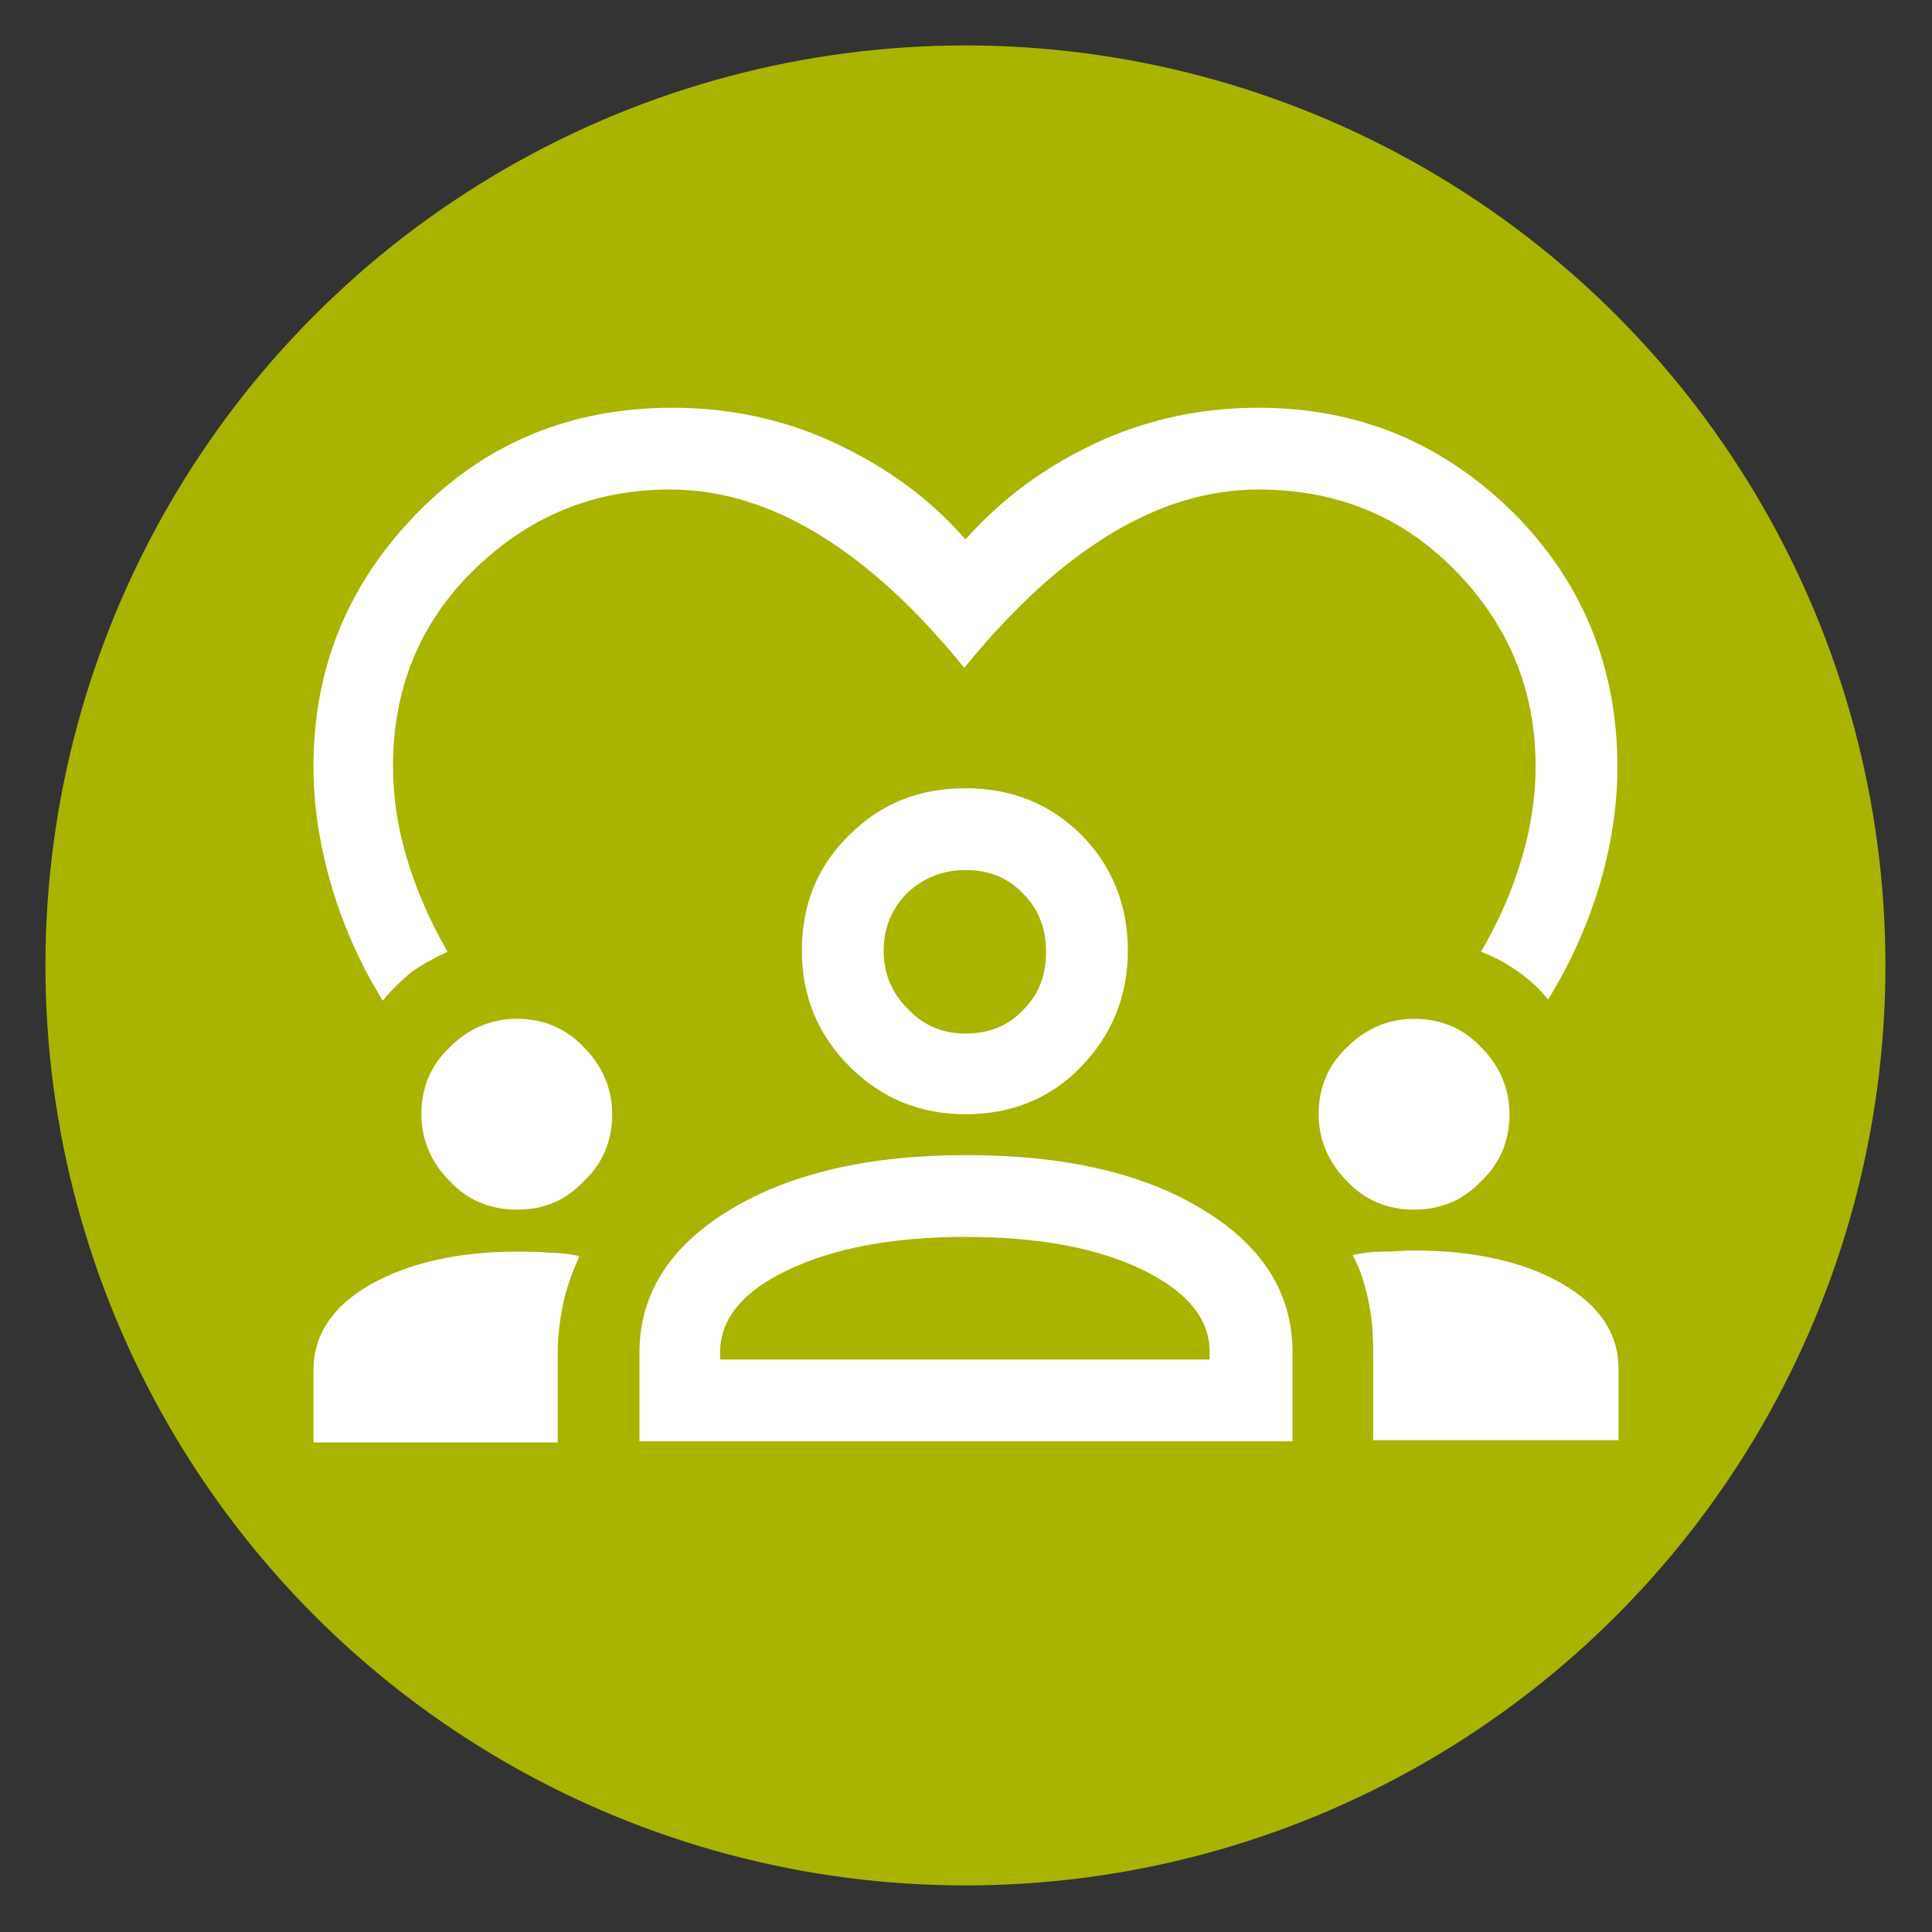
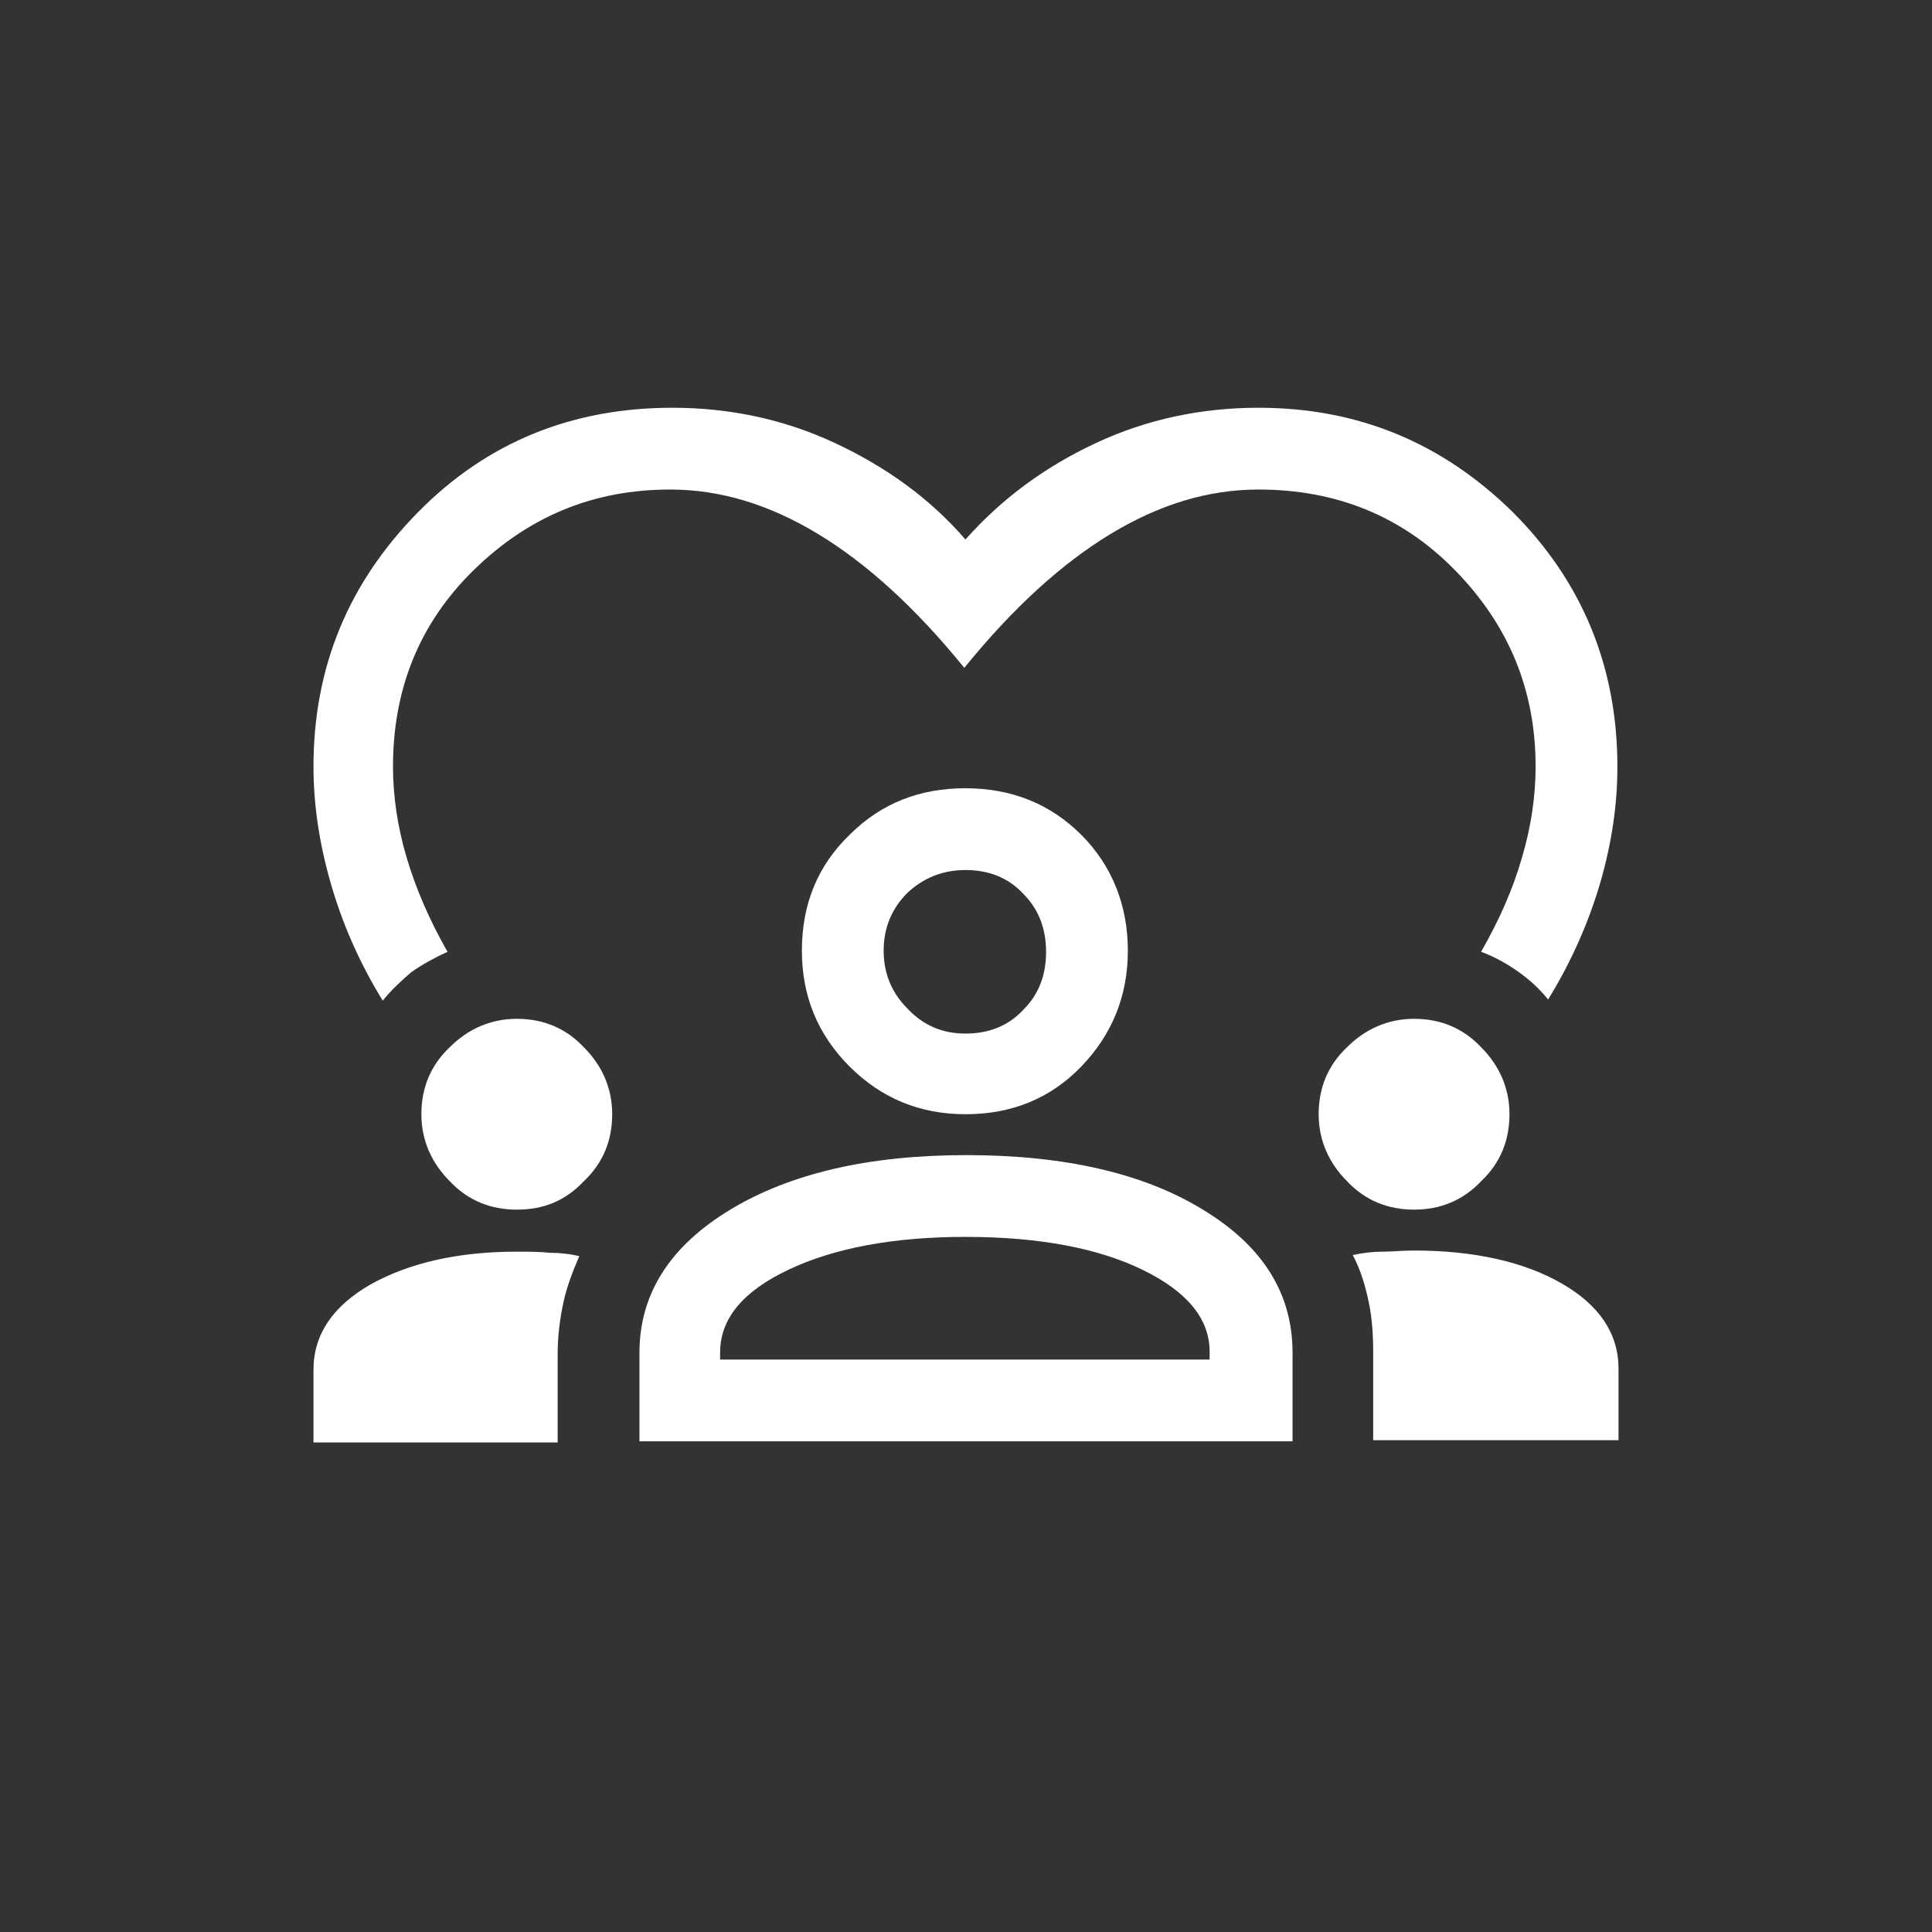
<svg xmlns="http://www.w3.org/2000/svg" version="1.1" id="Ebene_1" x="0px" y="0px" viewBox="0 0 170.1 170.1" style="enable-background:new 0 0 170.1 170.1;" xml:space="preserve">
  <rect x="0" y="0" width="170.1" height="170.1" fill="#333333" stroke="none" />
  <style type="text/css">
	.st0{fill:#A9B400;}
	.st1{fill:#FFFFFF;}
</style>
-   <circle class="st0" cx="85" cy="85" r="81" />
-   <path class="st1" d="M33.7,88.1c-2.1-3.4-3.6-6.9-4.6-10.4c-1-3.5-1.5-6.9-1.5-10.2c0-8.8,3.1-16.2,9.2-22.4s13.6-9.2,22.4-9.2  c5,0,9.8,1,14.3,3.1s8.4,4.9,11.5,8.5c3.2-3.6,7-6.4,11.5-8.5s9.3-3.1,14.3-3.1c8.8,0,16.2,3.1,22.4,9.2c6.1,6.1,9.2,13.6,9.2,22.4  c0,3.4-0.5,6.7-1.5,10.2c-1,3.4-2.5,6.9-4.6,10.3c-0.8-1-1.7-1.8-2.7-2.5c-1-0.7-2.1-1.3-3.2-1.7c1.6-2.8,2.8-5.5,3.6-8.3  c0.8-2.7,1.2-5.4,1.2-8c0-6.8-2.4-12.5-7.1-17.3s-10.5-7.1-17.3-7.1c-4.4,0-8.7,1.3-13,3.9c-4.3,2.6-8.6,6.5-12.9,11.8  c-4.3-5.3-8.6-9.2-12.9-11.8c-4.3-2.6-8.6-3.9-13-3.9c-6.8,0-12.5,2.4-17.3,7.1s-7.1,10.5-7.1,17.3c0,2.6,0.4,5.3,1.2,8  c0.8,2.7,2,5.5,3.6,8.3c-1.1,0.5-2.2,1.1-3.2,1.8C35.4,86.3,34.5,87.1,33.7,88.1z M27.6,126.9v-6.3c0-3.1,1.7-5.6,5-7.5  c3.4-1.9,7.7-2.9,12.9-2.9c1,0,2,0,2.9,0.1c0.9,0,1.8,0.1,2.6,0.3c-0.6,1.4-1.1,2.7-1.4,4.1s-0.5,2.9-0.5,4.5v7.8H27.6z M56.3,126.9  v-7.8c0-5.2,2.7-9.4,8-12.6c5.3-3.2,12.2-4.8,20.8-4.8c8.6,0,15.6,1.6,20.8,4.8c5.3,3.2,7.9,7.4,7.9,12.6v7.8H56.3z M120.9,126.9  v-7.8c0-1.6-0.1-3.1-0.4-4.5s-0.7-2.8-1.4-4.1c0.9-0.2,1.8-0.3,2.6-0.3c0.9,0,1.8-0.1,2.8-0.1c5.3,0,9.7,1,13,2.9  c3.3,1.9,5,4.4,5,7.5v6.3H120.9z M85,108.9c-6.4,0-11.6,1-15.6,2.9c-4,1.9-6,4.3-6,7.3v0.6h43.1V119c0-2.9-2-5.3-5.9-7.2  C96.7,109.9,91.5,108.9,85,108.9z M45.5,106.5c-2.3,0-4.3-0.8-5.9-2.5c-1.6-1.6-2.5-3.6-2.5-5.9c0-2.3,0.8-4.3,2.5-5.9  c1.6-1.6,3.6-2.5,5.9-2.5c2.3,0,4.3,0.8,5.9,2.5c1.6,1.6,2.5,3.6,2.5,5.9c0,2.3-0.8,4.3-2.5,5.9C49.8,105.7,47.9,106.5,45.5,106.5z   M124.5,106.5c-2.3,0-4.3-0.8-5.9-2.5c-1.6-1.6-2.5-3.6-2.5-5.9c0-2.3,0.8-4.3,2.5-5.9c1.6-1.6,3.6-2.5,5.9-2.5s4.3,0.8,5.9,2.5  c1.6,1.6,2.5,3.6,2.5,5.9c0,2.3-0.8,4.3-2.5,5.9C128.8,105.7,126.8,106.5,124.5,106.5z M85,98.1c-4,0-7.4-1.4-10.2-4.2  c-2.8-2.8-4.2-6.2-4.2-10.2c0-4.1,1.4-7.5,4.2-10.2c2.8-2.8,6.2-4.1,10.2-4.1c4.1,0,7.5,1.4,10.2,4.1s4.1,6.2,4.1,10.2  c0,4-1.4,7.4-4.1,10.2C92.5,96.7,89.1,98.1,85,98.1z M85,76.6c-2,0-3.7,0.7-5.1,2c-1.4,1.4-2.1,3.1-2.1,5.1c0,2,0.7,3.7,2.1,5.1  C81.3,90.3,83,91,85,91c2.1,0,3.8-0.7,5.1-2.1c1.4-1.4,2-3.1,2-5.1c0-2.1-0.7-3.8-2-5.1C88.8,77.3,87.1,76.6,85,76.6z" />
+   <path class="st1" d="M33.7,88.1c-2.1-3.4-3.6-6.9-4.6-10.4c-1-3.5-1.5-6.9-1.5-10.2c0-8.8,3.1-16.2,9.2-22.4s13.6-9.2,22.4-9.2  c5,0,9.8,1,14.3,3.1s8.4,4.9,11.5,8.5c3.2-3.6,7-6.4,11.5-8.5s9.3-3.1,14.3-3.1c8.8,0,16.2,3.1,22.4,9.2c6.1,6.1,9.2,13.6,9.2,22.4  c0,3.4-0.5,6.7-1.5,10.2c-1,3.4-2.5,6.9-4.6,10.3c-0.8-1-1.7-1.8-2.7-2.5c-1-0.7-2.1-1.3-3.2-1.7c1.6-2.8,2.8-5.5,3.6-8.3  c0.8-2.7,1.2-5.4,1.2-8c0-6.8-2.4-12.5-7.1-17.3s-10.5-7.1-17.3-7.1c-4.4,0-8.7,1.3-13,3.9c-4.3,2.6-8.6,6.5-12.9,11.8  c-4.3-5.3-8.6-9.2-12.9-11.8c-4.3-2.6-8.6-3.9-13-3.9c-6.8,0-12.5,2.4-17.3,7.1s-7.1,10.5-7.1,17.3c0,2.6,0.4,5.3,1.2,8  c0.8,2.7,2,5.5,3.6,8.3c-1.1,0.5-2.2,1.1-3.2,1.8C35.4,86.3,34.5,87.1,33.7,88.1z M27.6,126.9v-6.3c0-3.1,1.7-5.6,5-7.5  c3.4-1.9,7.7-2.9,12.9-2.9c1,0,2,0,2.9,0.1c0.9,0,1.8,0.1,2.6,0.3c-0.6,1.4-1.1,2.7-1.4,4.1s-0.5,2.9-0.5,4.5v7.8H27.6z M56.3,126.9  v-7.8c0-5.2,2.7-9.4,8-12.6c5.3-3.2,12.2-4.8,20.8-4.8c8.6,0,15.6,1.6,20.8,4.8c5.3,3.2,7.9,7.4,7.9,12.6v7.8H56.3z M120.9,126.9  v-7.8c0-1.6-0.1-3.1-0.4-4.5s-0.7-2.8-1.4-4.1c0.9-0.2,1.8-0.3,2.6-0.3c0.9,0,1.8-0.1,2.8-0.1c5.3,0,9.7,1,13,2.9  c3.3,1.9,5,4.4,5,7.5v6.3H120.9M85,108.9c-6.4,0-11.6,1-15.6,2.9c-4,1.9-6,4.3-6,7.3v0.6h43.1V119c0-2.9-2-5.3-5.9-7.2  C96.7,109.9,91.5,108.9,85,108.9z M45.5,106.5c-2.3,0-4.3-0.8-5.9-2.5c-1.6-1.6-2.5-3.6-2.5-5.9c0-2.3,0.8-4.3,2.5-5.9  c1.6-1.6,3.6-2.5,5.9-2.5c2.3,0,4.3,0.8,5.9,2.5c1.6,1.6,2.5,3.6,2.5,5.9c0,2.3-0.8,4.3-2.5,5.9C49.8,105.7,47.9,106.5,45.5,106.5z   M124.5,106.5c-2.3,0-4.3-0.8-5.9-2.5c-1.6-1.6-2.5-3.6-2.5-5.9c0-2.3,0.8-4.3,2.5-5.9c1.6-1.6,3.6-2.5,5.9-2.5s4.3,0.8,5.9,2.5  c1.6,1.6,2.5,3.6,2.5,5.9c0,2.3-0.8,4.3-2.5,5.9C128.8,105.7,126.8,106.5,124.5,106.5z M85,98.1c-4,0-7.4-1.4-10.2-4.2  c-2.8-2.8-4.2-6.2-4.2-10.2c0-4.1,1.4-7.5,4.2-10.2c2.8-2.8,6.2-4.1,10.2-4.1c4.1,0,7.5,1.4,10.2,4.1s4.1,6.2,4.1,10.2  c0,4-1.4,7.4-4.1,10.2C92.5,96.7,89.1,98.1,85,98.1z M85,76.6c-2,0-3.7,0.7-5.1,2c-1.4,1.4-2.1,3.1-2.1,5.1c0,2,0.7,3.7,2.1,5.1  C81.3,90.3,83,91,85,91c2.1,0,3.8-0.7,5.1-2.1c1.4-1.4,2-3.1,2-5.1c0-2.1-0.7-3.8-2-5.1C88.8,77.3,87.1,76.6,85,76.6z" />
</svg>